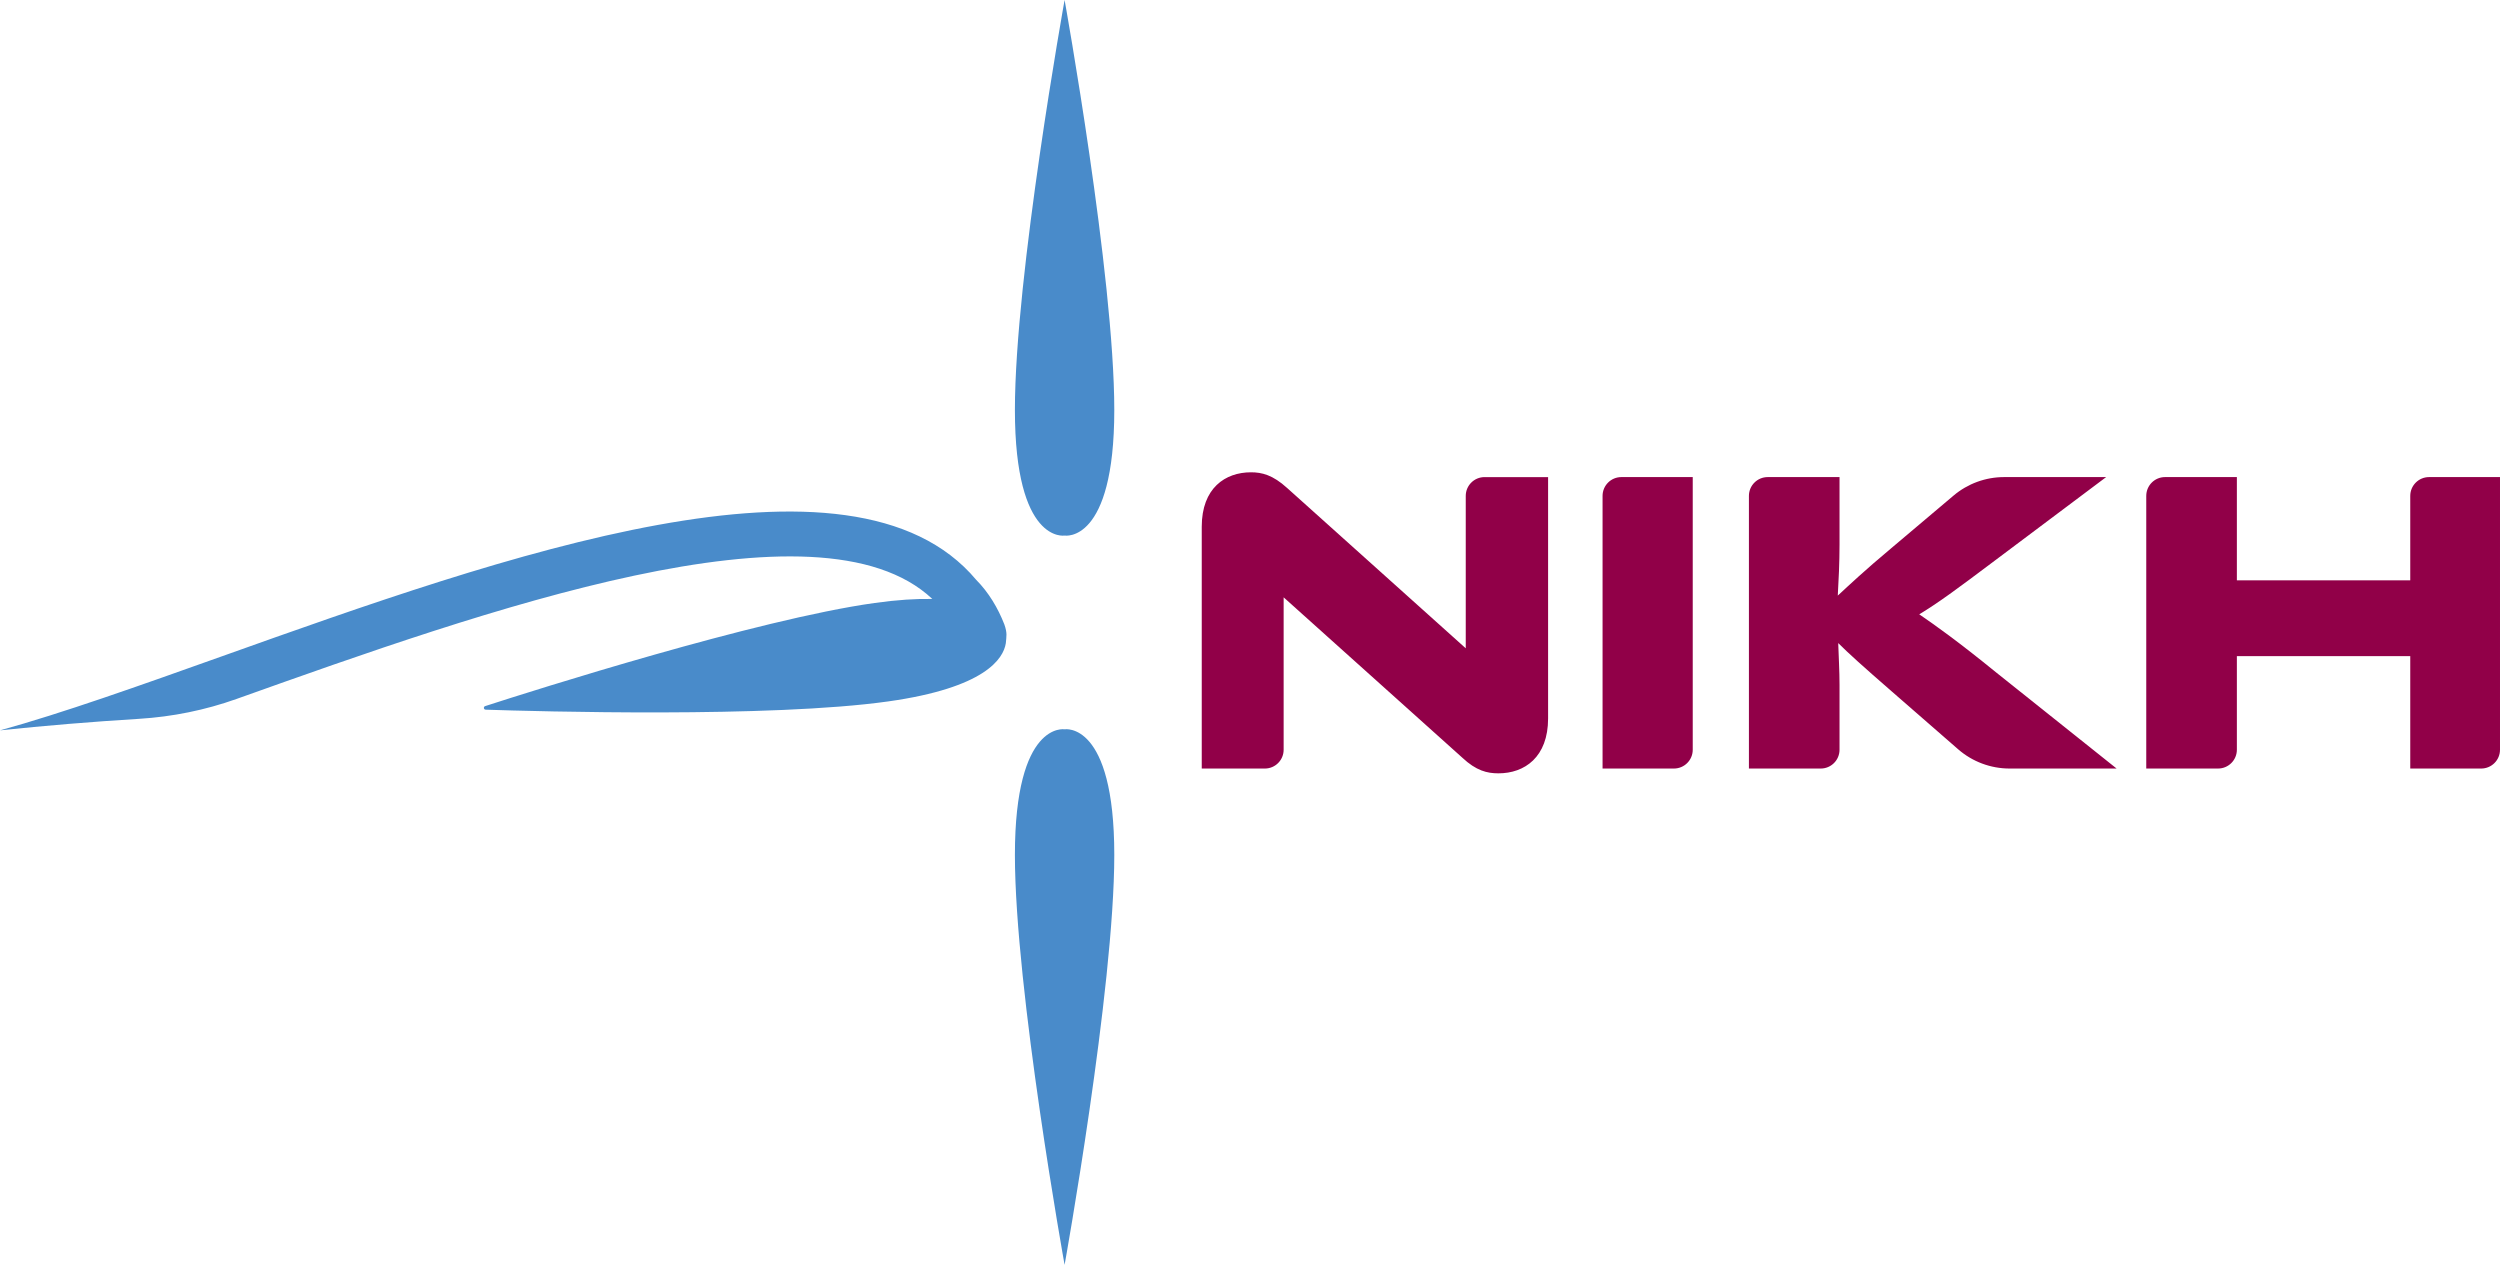
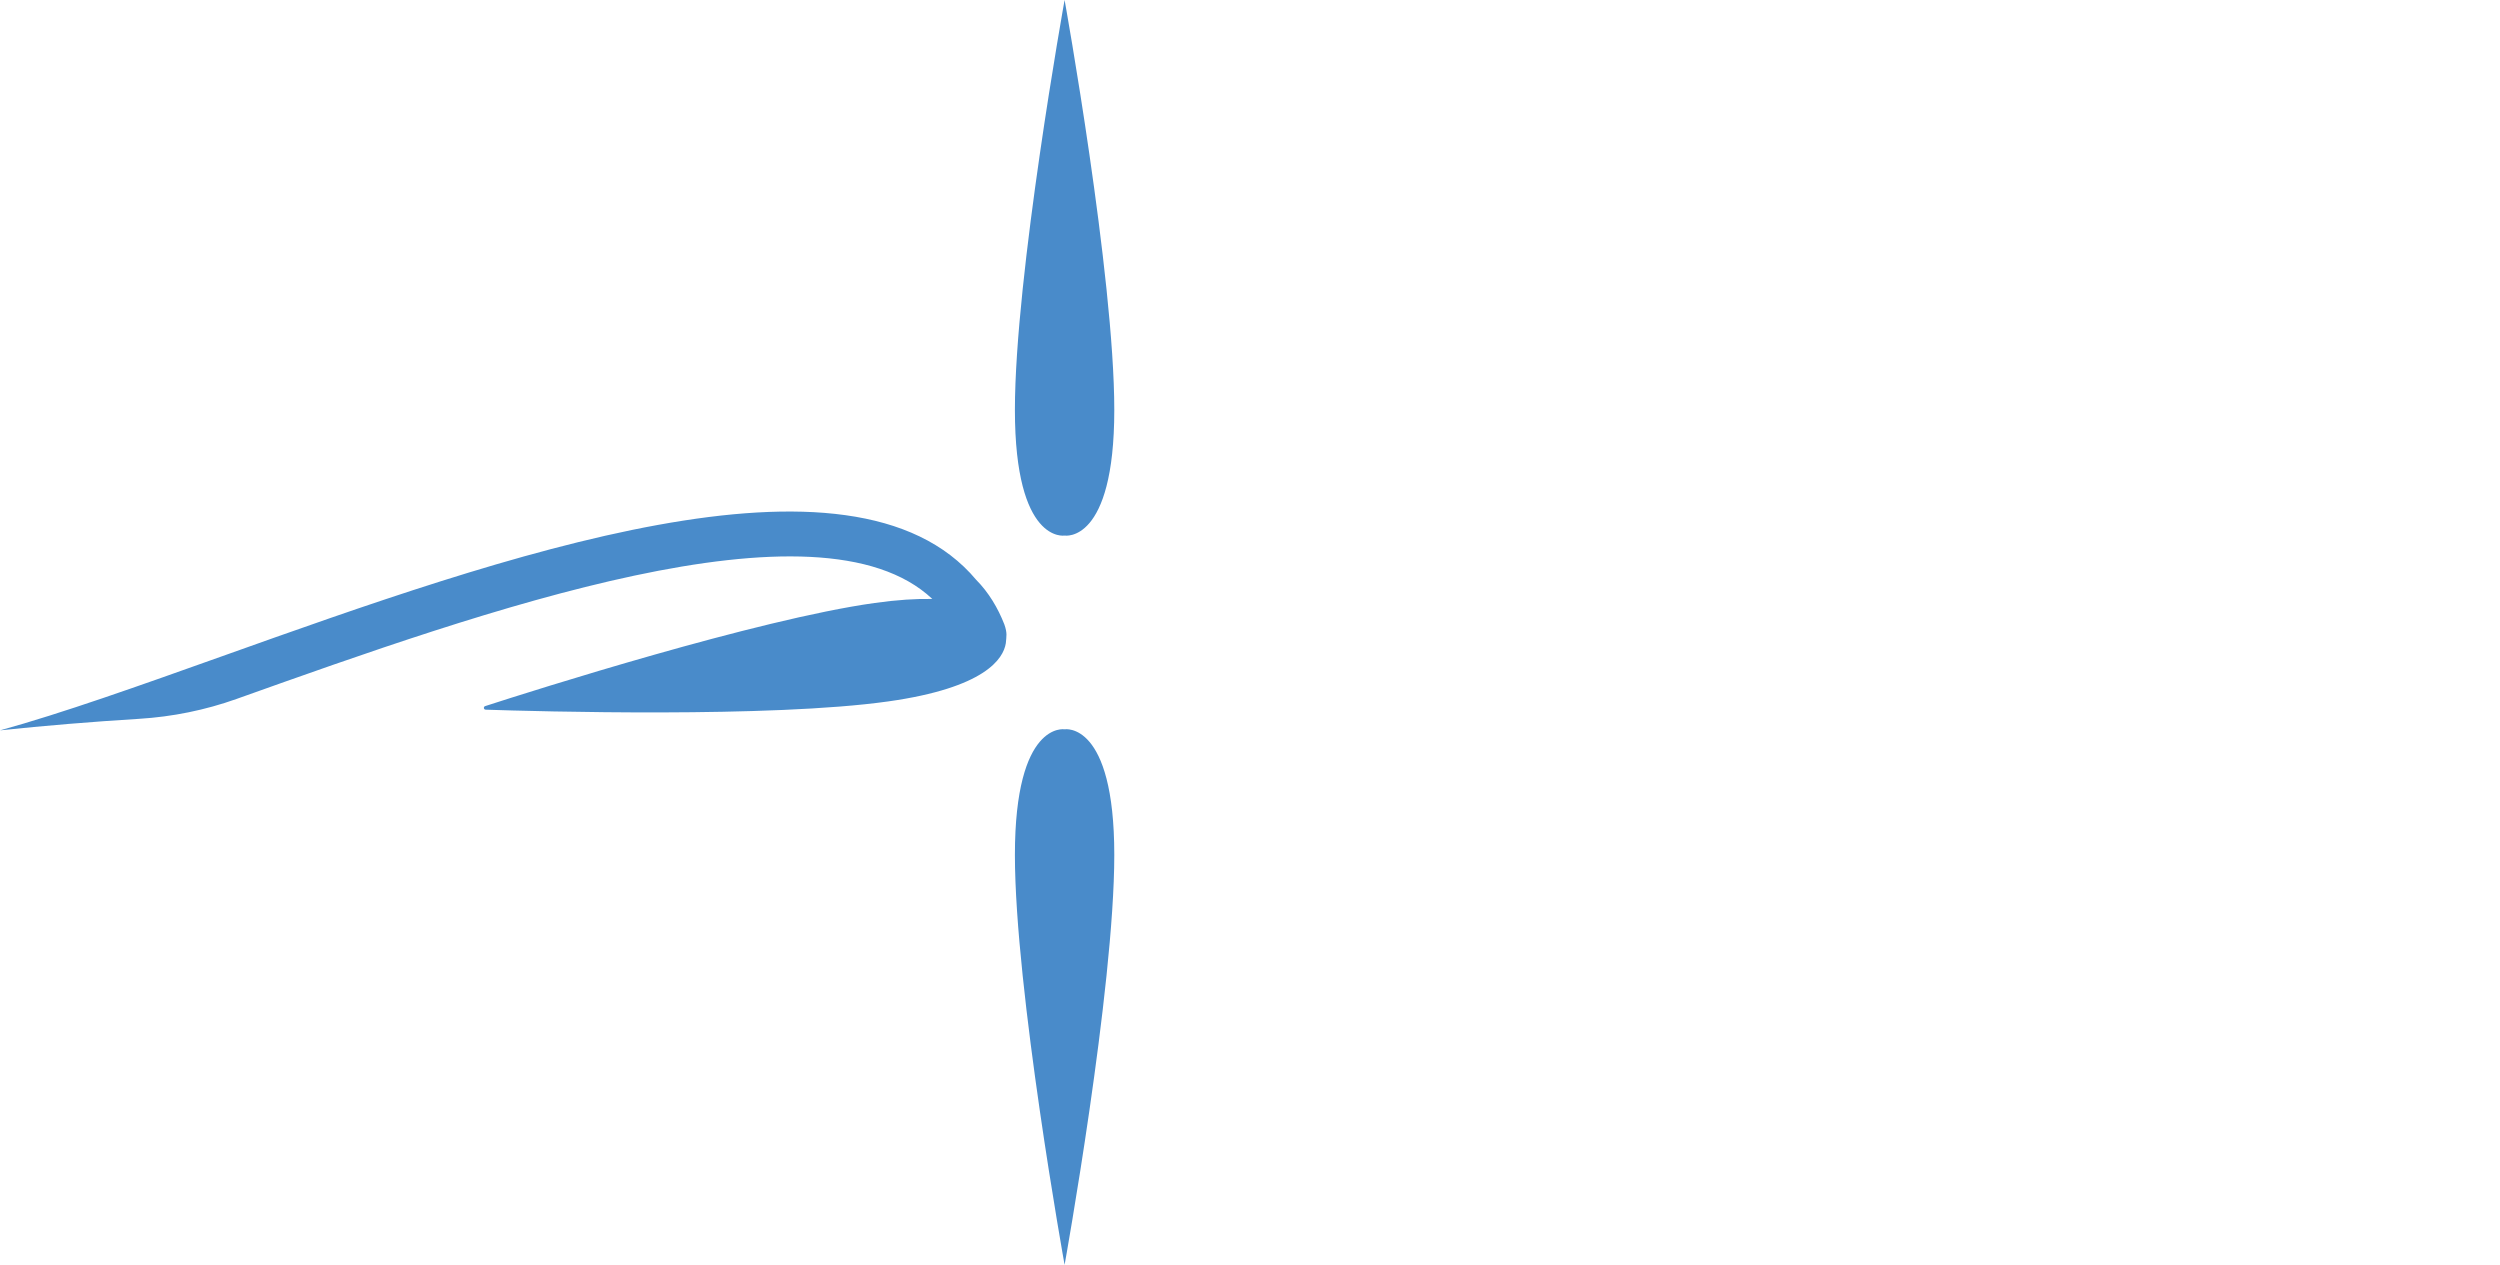
<svg xmlns="http://www.w3.org/2000/svg" xmlns:ns1="http://sodipodi.sourceforge.net/DTD/sodipodi-0.dtd" xmlns:ns2="http://www.inkscape.org/namespaces/inkscape" width="579.999" height="293.447" version="1.1" id="svg6" ns1:docname="Democratic_patriotic_popular_movement_NIKI (1).svg" ns2:version="1.1.2 (b8e25be833, 2022-02-05)">
  <defs id="defs10" />
  <ns1:namedview id="namedview8" pagecolor="#505050" bordercolor="#eeeeee" borderopacity="1" ns2:pageshadow="0" ns2:pageopacity="0" ns2:pagecheckerboard="0" showgrid="false" fit-margin-top="0" fit-margin-left="0" fit-margin-right="0" fit-margin-bottom="0" ns2:zoom="1.9133333" ns2:cx="290.06969" ns2:cy="146.34146" ns2:window-width="1920" ns2:window-height="1017" ns2:window-x="-8" ns2:window-y="-8" ns2:window-maximized="1" ns2:current-layer="svg6" />
-   <path d="m 575.635,178.3 h -16.457 v -26.075 h -40.227 v 21.712 c 0,2.409 -1.954,4.363 -4.363,4.363 h -16.659 v -63.254 c 0,-2.409 1.952,-4.363 4.363,-4.363 h 16.659 v 23.954 h 40.227 v -19.59 c 0,-2.409 1.954,-4.363 4.363,-4.363 h 16.457 v 63.254 c 0,2.409 -1.954,4.363 -4.363,4.363 m -84.584,0 h -24.822 c -4.392,0 -8.636,-1.588 -11.948,-4.475 l -15.28,-13.315 c -6.974,-6.063 -10.208,-8.995 -12.534,-11.318 0.101,3.134 0.303,6.469 0.303,9.704 v 15.041 c 0,2.409 -1.952,4.363 -4.363,4.363 h -16.659 v -63.254 c 0,-2.409 1.954,-4.363 4.363,-4.363 h 16.659 v 15.668 c 0,4.143 -0.202,8.286 -0.404,11.825 2.629,-2.427 6.267,-5.864 12.434,-11.018 l 14.423,-12.181 c 3.282,-2.772 7.438,-4.294 11.735,-4.294 h 23.669 l -25.874,19.407 c -8.995,6.772 -13.14,9.805 -17.487,12.431 3.843,2.629 9.098,6.368 17.79,13.443 z m -102.7,0 h -16.558 v -63.254 c 0,-2.409 1.952,-4.363 4.363,-4.363 h 16.558 v 63.254 c 0,2.409 -1.954,4.363 -4.363,4.363 m -49.107,-2.526 -41.441,-37.194 v 35.359 c 0,2.409 -1.952,4.363 -4.363,4.363 h -14.638 v -56.094 c 0,-8.995 5.46,-12.635 11.422,-12.635 2.526,0 5.054,0.608 8.389,3.641 l 41.438,37.192 v -35.357 c 0,-2.409 1.954,-4.363 4.363,-4.363 h 14.741 v 55.993 c 0,8.995 -5.46,12.734 -11.523,12.734 -2.629,0 -5.154,-0.605 -8.389,-3.638" fill="#910048" id="path2" />
  <path d="m 258.515,95.1 c 0,-31.126 -11.528,-95.1 -11.528,-95.1 0,0 -11.528,63.974 -11.528,95.1 0,31.126 11.528,29.151 11.528,29.151 0,0 11.528,1.976 11.528,-29.151 m -25.165,54.137 c 0.136,-1.646 0.375,-2.326 -0.341,-4.371 -1.482,-3.805 -3.638,-7.422 -6.527,-10.338 -28.8,-34.393 -109.84,-5.497 -174.98,17.729 -19.067,6.798 -37.173,13.251 -51.503,17.187 10.383,-1.094 21.165,-1.992 32.274,-2.677 7.717,-0.475 15.344,-2.021 22.628,-4.618 0.037,-0.013 0.077,-0.027 0.114,-0.043 57.162,-20.379 134.81,-48.061 161.28,-23.149 -3.651,-0.072 -8.073,0.186 -13.464,0.945 -27.292,3.837 -78.826,20.212 -90.275,23.914 -0.457,0.146 -0.364,0.813 0.117,0.829 12.025,0.401 66.077,1.928 93.368,-1.912 22.513,-3.164 26.733,-9.905 27.308,-13.496 z m 2.108,49.113 c 0,31.124 11.528,95.097 11.528,95.097 0,0 11.528,-63.974 11.528,-95.097 0,-31.126 -11.528,-29.151 -11.528,-29.151 0,0 -11.528,-1.976 -11.528,29.151" fill="#498bca" id="path4" />
</svg>